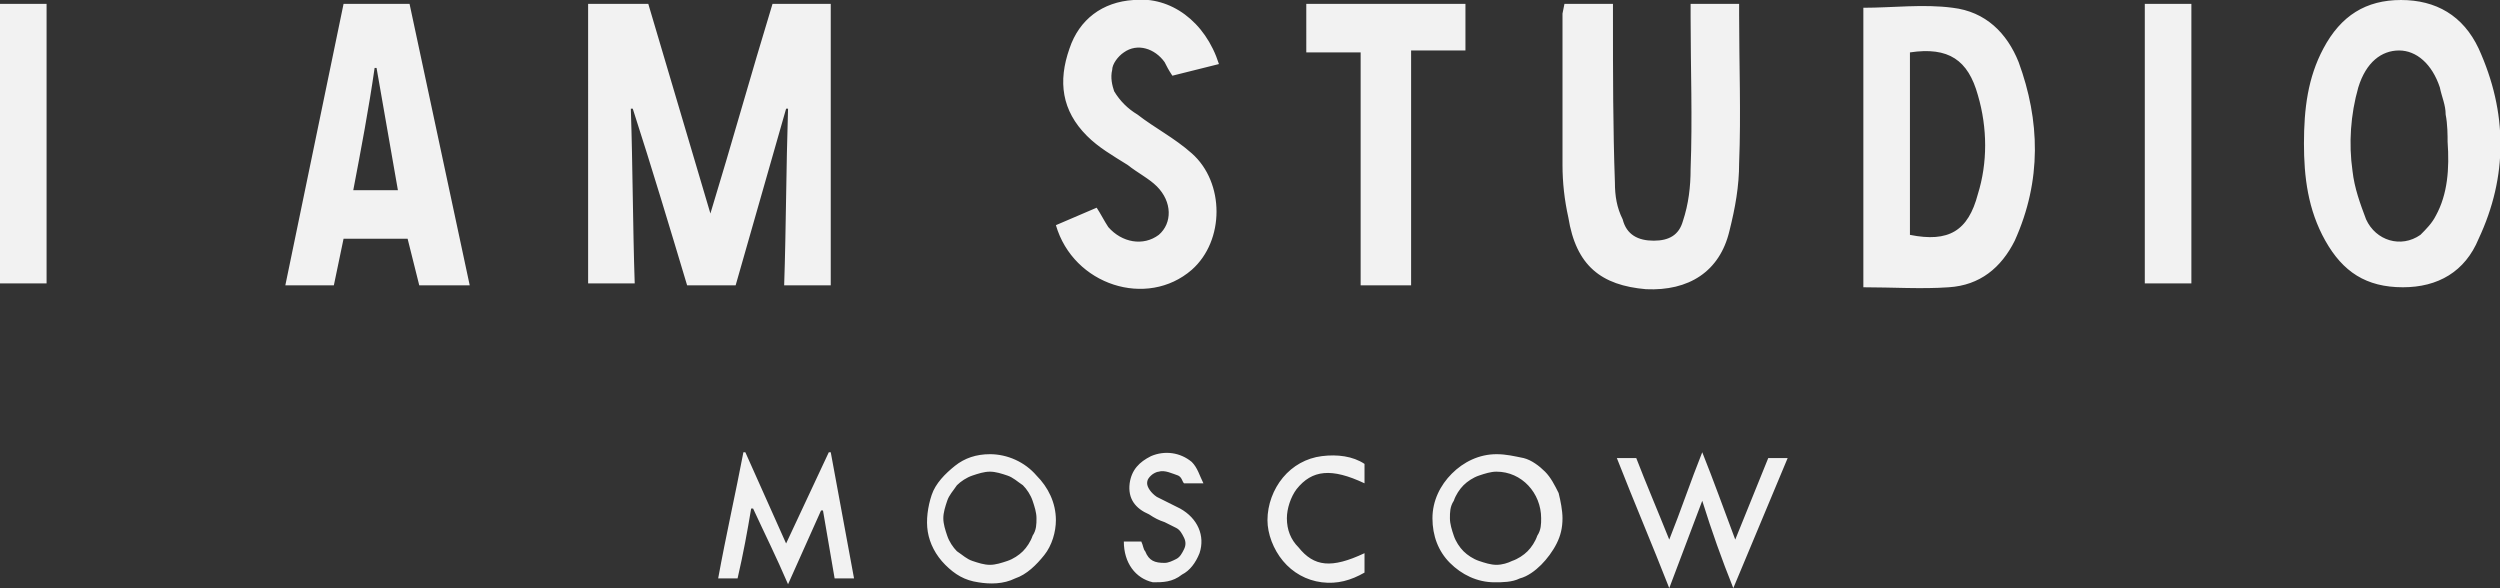
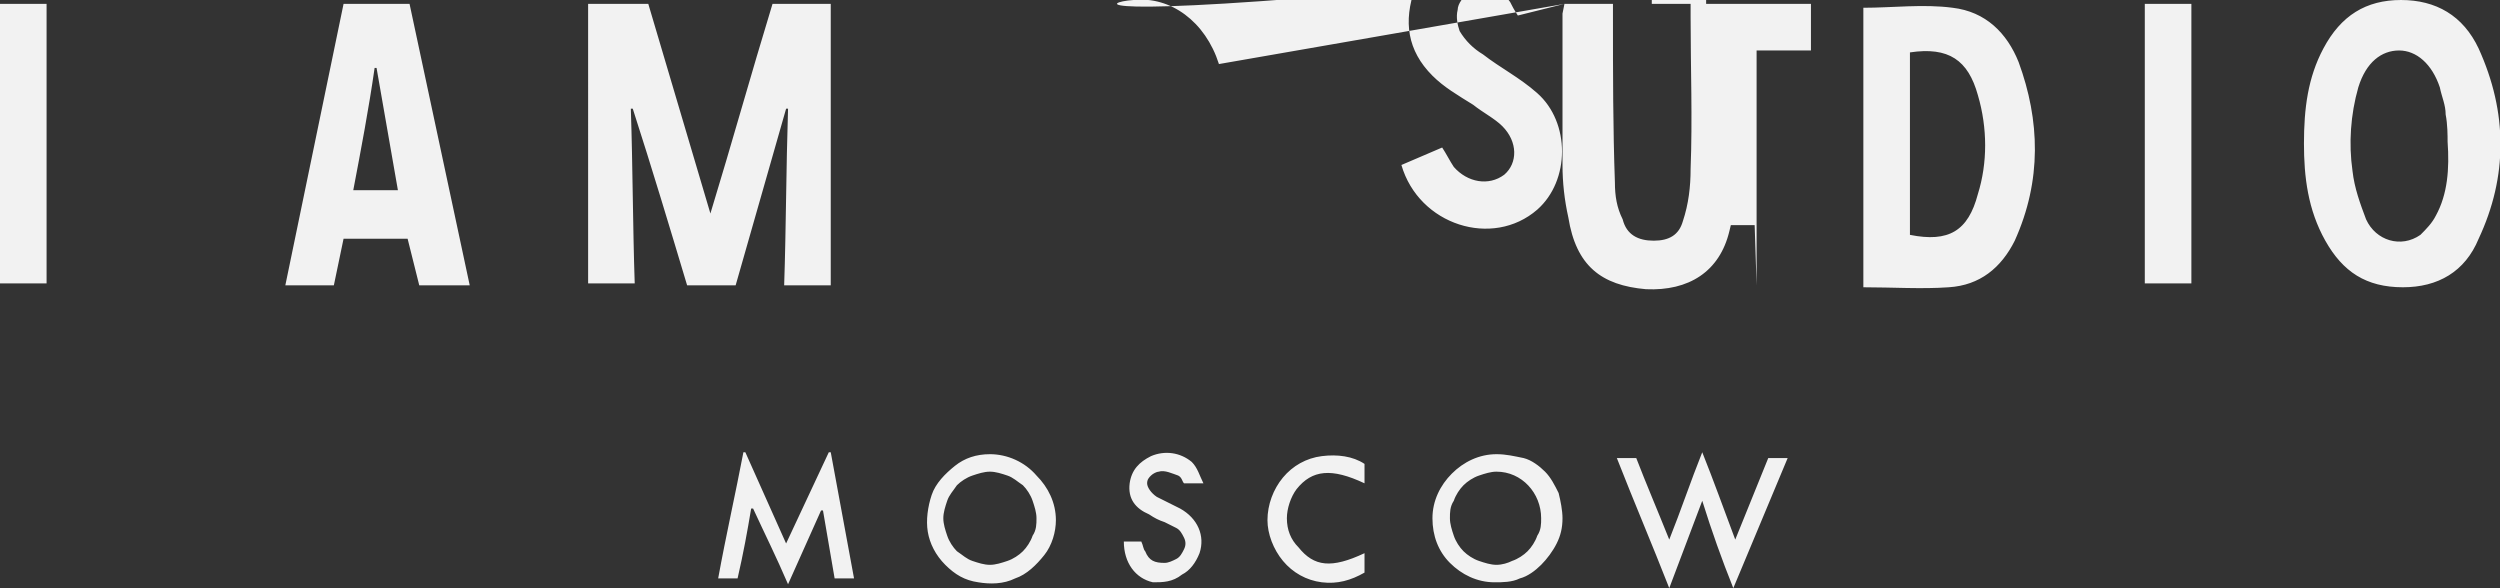
<svg xmlns="http://www.w3.org/2000/svg" width="128.8" height="30.3" viewBox="0 0 128.8 30.3">
  <rect x="0" y="0" width="128.8" height="30.3" fill="#333333" stroke="none" />
-   <path d="M36.6 11c1.1-3.6 2.1-7.2 3.2-10.8h3v14.5h-2.4c.1-3 .1-6 .2-9.1h-.1l-2.6 9.1h-2.5c-.9-3-1.8-6-2.8-9.1h-.1c.1 3 .1 6 .2 9h-2.4V.2h3.1L36.6 11zM80.6.2h2.5V1c0 2.8 0 5.6.1 8.4 0 .7.1 1.3.4 1.9.2.8.8 1.1 1.6 1.1s1.3-.3 1.5-1c.3-.9.4-1.8.4-2.7.1-2.6 0-5.2 0-7.8V.2h2.5v.6c0 2.5.1 5.1 0 7.6 0 1.2-.2 2.3-.5 3.5-.5 2.1-2.1 3.1-4.3 3-2.3-.2-3.6-1.2-4-3.7-.2-.9-.3-1.8-.3-2.7V.7l.1-.5zM62.8 3.3l-2.4.6c-.2-.3-.3-.5-.4-.7-.5-.7-1.4-1-2.1-.5-.3.2-.6.6-.6.9-.1.4 0 .8.1 1.1.3.5.7.9 1.2 1.2.9.7 1.9 1.2 2.8 2 1.7 1.5 1.7 4.5 0 6-2.3 2-6.1.8-7-2.3l2.1-.9c.2.3.4.7.6 1 .7.8 1.8 1 2.6.4.7-.6.7-1.7-.1-2.5-.4-.4-1-.7-1.5-1.1-.8-.5-1.5-.9-2.1-1.5-1.3-1.3-1.5-2.8-.9-4.5C55.6 1 56.8.1 58.4 0c1.9-.2 3.7 1.1 4.4 3.3zm9.8 11.4h-2.5v-12h-2.8V.2h8.2v2.4h-2.8v12.1zM0 .2h2.4v14.4H0V.2zm110.5 14.5V.2h2.4v14.4h-2.4zm-19.4 8.9h1l-2.8 6.7c-.6-1.5-1.1-2.9-1.6-4.5L86 30.3c-.9-2.3-1.8-4.4-2.7-6.7h1c.5 1.3 1.1 2.7 1.7 4.2.6-1.5 1.1-3 1.7-4.5.6 1.5 1.1 2.9 1.7 4.5l1.7-4.2zm-50.5 6.5c-.6-1.4-1.2-2.6-1.8-3.9h-.1c-.2 1.2-.4 2.3-.7 3.6h-1c.4-2.2.9-4.4 1.3-6.5h.1l2.1 4.7 2.2-4.7h.1c.4 2.2.8 4.3 1.2 6.5h-1l-.6-3.5h-.1l-1.7 3.8zm17.3-2.2h.9c.1.2.1.4.2.5.2.5.5.6 1 .6.2 0 .4-.1.6-.2.2-.1.3-.3.4-.5.1-.2.1-.4 0-.6-.1-.2-.2-.4-.4-.5l-.6-.3c-.3-.1-.5-.2-.8-.4-.7-.3-1.1-.8-1-1.6.1-.7.5-1.1 1.1-1.4.7-.3 1.5-.2 2.1.3.3.3.4.7.6 1.1h-1c-.1-.1-.1-.3-.3-.4-.3-.1-.7-.3-1-.2-.1 0-.3.1-.4.2-.1.1-.2.2-.2.4s.2.5.5.7l1.2.6c.9.5 1.3 1.4 1 2.3-.2.5-.5.9-.9 1.1-.5.4-1 .4-1.5.4-.9-.2-1.5-1-1.5-2.1zm12.4.6v1c-.7.4-1.4.6-2.2.5-.8-.1-1.5-.5-2-1.1-.5-.6-.8-1.4-.8-2.1 0-.8.3-1.6.8-2.2.5-.6 1.2-1 2-1.1.8-.1 1.6 0 2.2.4v1c-1.7-.8-2.7-.7-3.5.3-.3.4-.5 1-.5 1.5 0 .6.2 1.1.6 1.5.8 1 1.7 1.1 3.4.3zM104 3.2c-.6-1.5-1.7-2.6-3.4-2.8-1.5-.2-3.1 0-4.6 0v14.4c1.5 0 3 .1 4.4 0 1.6-.1 2.7-1 3.4-2.4 1.4-3.1 1.3-6.2.2-9.2zm-2.1 6.8c-.5 1.9-1.5 2.5-3.5 2.1V2.7c2-.3 3 .4 3.5 2.2.5 1.7.5 3.5 0 5.1zm25.8-7.5c-.8-1.7-2.2-2.5-4-2.5-1.8 0-3.1.8-4 2.5-.8 1.5-1 3.1-1 4.9 0 1.7.2 3.4 1.1 5 .9 1.6 2.1 2.4 4 2.4 1.8 0 3.2-.8 3.9-2.5 1.5-3.2 1.5-6.5 0-9.8zm-2.2 8.6c-.2.4-.5.7-.8 1-1 .7-2.3.3-2.8-.8-.3-.8-.6-1.6-.7-2.5-.2-1.4-.1-2.9.3-4.3.4-1.3 1.2-1.9 2.1-1.9.9 0 1.7.7 2.1 1.9.1.5.3.9.3 1.4.1.5.1 1.1.1 1.4.1 1.4 0 2.7-.6 3.8zM21.1.2h-3.4l-3 14.5h2.5l.5-2.4H21l.6 2.4h2.6L21.1.2zm-2.9 9.6c.4-2.1.8-4.2 1.1-6.3h.1l1.1 6.3h-2.3zM51 23.4c-.7 0-1.3.2-1.8.6-.5.4-1 .9-1.2 1.5-.2.6-.3 1.3-.2 1.9.1.6.4 1.2.9 1.7s1 .8 1.7.9c.6.1 1.3.1 1.9-.2.6-.2 1.1-.7 1.5-1.2.4-.5.6-1.2.6-1.8 0-.9-.4-1.7-1-2.3-.6-.7-1.5-1.1-2.4-1.1zm0 5.7c-.3 0-.6-.1-.9-.2-.3-.1-.5-.3-.8-.5-.2-.2-.4-.5-.5-.8-.1-.3-.2-.6-.2-.9 0-.3.1-.6.2-.9.1-.3.3-.5.5-.8.2-.2.5-.4.8-.5.3-.1.6-.2.9-.2.3 0 .6.1.9.2.3.1.5.3.8.5.2.2.4.5.5.8.1.3.2.6.2.9 0 .3 0 .6-.2.9-.1.3-.3.6-.5.8-.2.2-.5.4-.8.5-.3.1-.6.2-.9.2zm26.1-5.7c-.9 0-1.7.4-2.3 1-.6.6-1 1.4-1 2.3 0 .9.3 1.7.9 2.3.6.6 1.4 1 2.3 1 .4 0 .9 0 1.3-.2.4-.1.8-.4 1.1-.7.3-.3.6-.7.8-1.1.2-.4.3-.8.3-1.3 0-.4-.1-.9-.2-1.3-.2-.4-.4-.8-.7-1.1-.3-.3-.7-.6-1.1-.7-.5-.1-.9-.2-1.4-.2zm0 5.7c-.3 0-.6-.1-.9-.2-.3-.1-.6-.3-.8-.5-.2-.2-.4-.5-.5-.8-.1-.3-.2-.6-.2-.9 0-.3 0-.6.2-.9.1-.3.3-.6.5-.8.2-.2.5-.4.8-.5.3-.1.6-.2.9-.2 1.3 0 2.3 1.1 2.3 2.4 0 .3 0 .6-.2.9-.1.3-.3.6-.5.8-.2.2-.5.4-.8.5-.2.1-.5.2-.8.2z" fill="#f2f2f2" />
+   <path d="M36.6 11c1.1-3.6 2.1-7.2 3.2-10.8h3v14.5h-2.4c.1-3 .1-6 .2-9.1h-.1l-2.6 9.1h-2.5c-.9-3-1.8-6-2.8-9.1h-.1c.1 3 .1 6 .2 9h-2.4V.2h3.1L36.6 11zM80.6.2h2.5V1c0 2.8 0 5.6.1 8.4 0 .7.1 1.3.4 1.9.2.8.8 1.1 1.6 1.1s1.3-.3 1.5-1c.3-.9.4-1.8.4-2.7.1-2.6 0-5.2 0-7.8V.2h2.5v.6c0 2.5.1 5.1 0 7.6 0 1.2-.2 2.3-.5 3.5-.5 2.1-2.1 3.1-4.3 3-2.3-.2-3.6-1.2-4-3.7-.2-.9-.3-1.8-.3-2.7V.7l.1-.5zl-2.4.6c-.2-.3-.3-.5-.4-.7-.5-.7-1.4-1-2.1-.5-.3.2-.6.6-.6.9-.1.4 0 .8.1 1.1.3.5.7.9 1.2 1.2.9.7 1.9 1.2 2.8 2 1.7 1.5 1.7 4.5 0 6-2.3 2-6.1.8-7-2.3l2.1-.9c.2.3.4.7.6 1 .7.8 1.8 1 2.6.4.7-.6.7-1.7-.1-2.5-.4-.4-1-.7-1.5-1.1-.8-.5-1.5-.9-2.1-1.5-1.3-1.3-1.5-2.8-.9-4.5C55.6 1 56.8.1 58.4 0c1.9-.2 3.7 1.1 4.4 3.3zm9.8 11.4h-2.5v-12h-2.8V.2h8.2v2.4h-2.8v12.1zM0 .2h2.4v14.4H0V.2zm110.5 14.5V.2h2.4v14.4h-2.4zm-19.4 8.9h1l-2.8 6.7c-.6-1.5-1.1-2.9-1.6-4.5L86 30.3c-.9-2.3-1.8-4.4-2.7-6.7h1c.5 1.3 1.1 2.7 1.7 4.2.6-1.5 1.1-3 1.7-4.5.6 1.5 1.1 2.9 1.7 4.5l1.7-4.2zm-50.5 6.5c-.6-1.4-1.2-2.6-1.8-3.9h-.1c-.2 1.2-.4 2.3-.7 3.6h-1c.4-2.2.9-4.4 1.3-6.5h.1l2.1 4.7 2.2-4.7h.1c.4 2.2.8 4.3 1.2 6.5h-1l-.6-3.5h-.1l-1.7 3.8zm17.3-2.2h.9c.1.2.1.4.2.5.2.5.5.6 1 .6.2 0 .4-.1.6-.2.2-.1.3-.3.4-.5.1-.2.1-.4 0-.6-.1-.2-.2-.4-.4-.5l-.6-.3c-.3-.1-.5-.2-.8-.4-.7-.3-1.1-.8-1-1.6.1-.7.5-1.1 1.1-1.4.7-.3 1.5-.2 2.1.3.3.3.4.7.6 1.1h-1c-.1-.1-.1-.3-.3-.4-.3-.1-.7-.3-1-.2-.1 0-.3.1-.4.2-.1.1-.2.2-.2.4s.2.5.5.7l1.2.6c.9.5 1.3 1.4 1 2.3-.2.5-.5.9-.9 1.1-.5.4-1 .4-1.5.4-.9-.2-1.5-1-1.5-2.1zm12.4.6v1c-.7.4-1.4.6-2.2.5-.8-.1-1.5-.5-2-1.1-.5-.6-.8-1.4-.8-2.1 0-.8.3-1.6.8-2.2.5-.6 1.2-1 2-1.1.8-.1 1.6 0 2.2.4v1c-1.7-.8-2.7-.7-3.5.3-.3.4-.5 1-.5 1.5 0 .6.2 1.1.6 1.5.8 1 1.7 1.1 3.4.3zM104 3.2c-.6-1.5-1.7-2.6-3.4-2.8-1.5-.2-3.1 0-4.6 0v14.4c1.5 0 3 .1 4.4 0 1.6-.1 2.7-1 3.4-2.4 1.4-3.1 1.3-6.2.2-9.2zm-2.1 6.8c-.5 1.9-1.5 2.5-3.5 2.1V2.7c2-.3 3 .4 3.5 2.2.5 1.7.5 3.5 0 5.1zm25.8-7.5c-.8-1.7-2.2-2.5-4-2.5-1.8 0-3.1.8-4 2.5-.8 1.5-1 3.1-1 4.9 0 1.7.2 3.4 1.1 5 .9 1.6 2.1 2.4 4 2.4 1.8 0 3.2-.8 3.9-2.5 1.5-3.2 1.5-6.5 0-9.8zm-2.2 8.6c-.2.4-.5.7-.8 1-1 .7-2.3.3-2.8-.8-.3-.8-.6-1.6-.7-2.5-.2-1.4-.1-2.9.3-4.3.4-1.3 1.2-1.9 2.1-1.9.9 0 1.7.7 2.1 1.9.1.5.3.9.3 1.4.1.5.1 1.1.1 1.4.1 1.4 0 2.7-.6 3.8zM21.1.2h-3.4l-3 14.5h2.5l.5-2.4H21l.6 2.4h2.6L21.1.2zm-2.9 9.6c.4-2.1.8-4.2 1.1-6.3h.1l1.1 6.3h-2.3zM51 23.4c-.7 0-1.3.2-1.8.6-.5.4-1 .9-1.2 1.5-.2.6-.3 1.3-.2 1.9.1.6.4 1.2.9 1.7s1 .8 1.7.9c.6.1 1.3.1 1.9-.2.6-.2 1.1-.7 1.5-1.2.4-.5.6-1.2.6-1.8 0-.9-.4-1.7-1-2.3-.6-.7-1.5-1.1-2.4-1.1zm0 5.7c-.3 0-.6-.1-.9-.2-.3-.1-.5-.3-.8-.5-.2-.2-.4-.5-.5-.8-.1-.3-.2-.6-.2-.9 0-.3.1-.6.2-.9.1-.3.3-.5.5-.8.2-.2.5-.4.8-.5.3-.1.6-.2.9-.2.3 0 .6.1.9.2.3.1.5.3.8.5.2.2.4.5.5.8.1.3.2.6.2.9 0 .3 0 .6-.2.9-.1.3-.3.6-.5.8-.2.2-.5.4-.8.5-.3.1-.6.2-.9.2zm26.1-5.7c-.9 0-1.7.4-2.3 1-.6.6-1 1.4-1 2.3 0 .9.3 1.7.9 2.3.6.6 1.4 1 2.3 1 .4 0 .9 0 1.3-.2.4-.1.8-.4 1.1-.7.3-.3.6-.7.8-1.1.2-.4.3-.8.3-1.3 0-.4-.1-.9-.2-1.3-.2-.4-.4-.8-.7-1.1-.3-.3-.7-.6-1.1-.7-.5-.1-.9-.2-1.4-.2zm0 5.7c-.3 0-.6-.1-.9-.2-.3-.1-.6-.3-.8-.5-.2-.2-.4-.5-.5-.8-.1-.3-.2-.6-.2-.9 0-.3 0-.6.2-.9.1-.3.3-.6.5-.8.2-.2.5-.4.8-.5.3-.1.6-.2.9-.2 1.3 0 2.3 1.1 2.3 2.4 0 .3 0 .6-.2.9-.1.3-.3.6-.5.8-.2.2-.5.4-.8.5-.2.1-.5.2-.8.2z" fill="#f2f2f2" />
</svg>